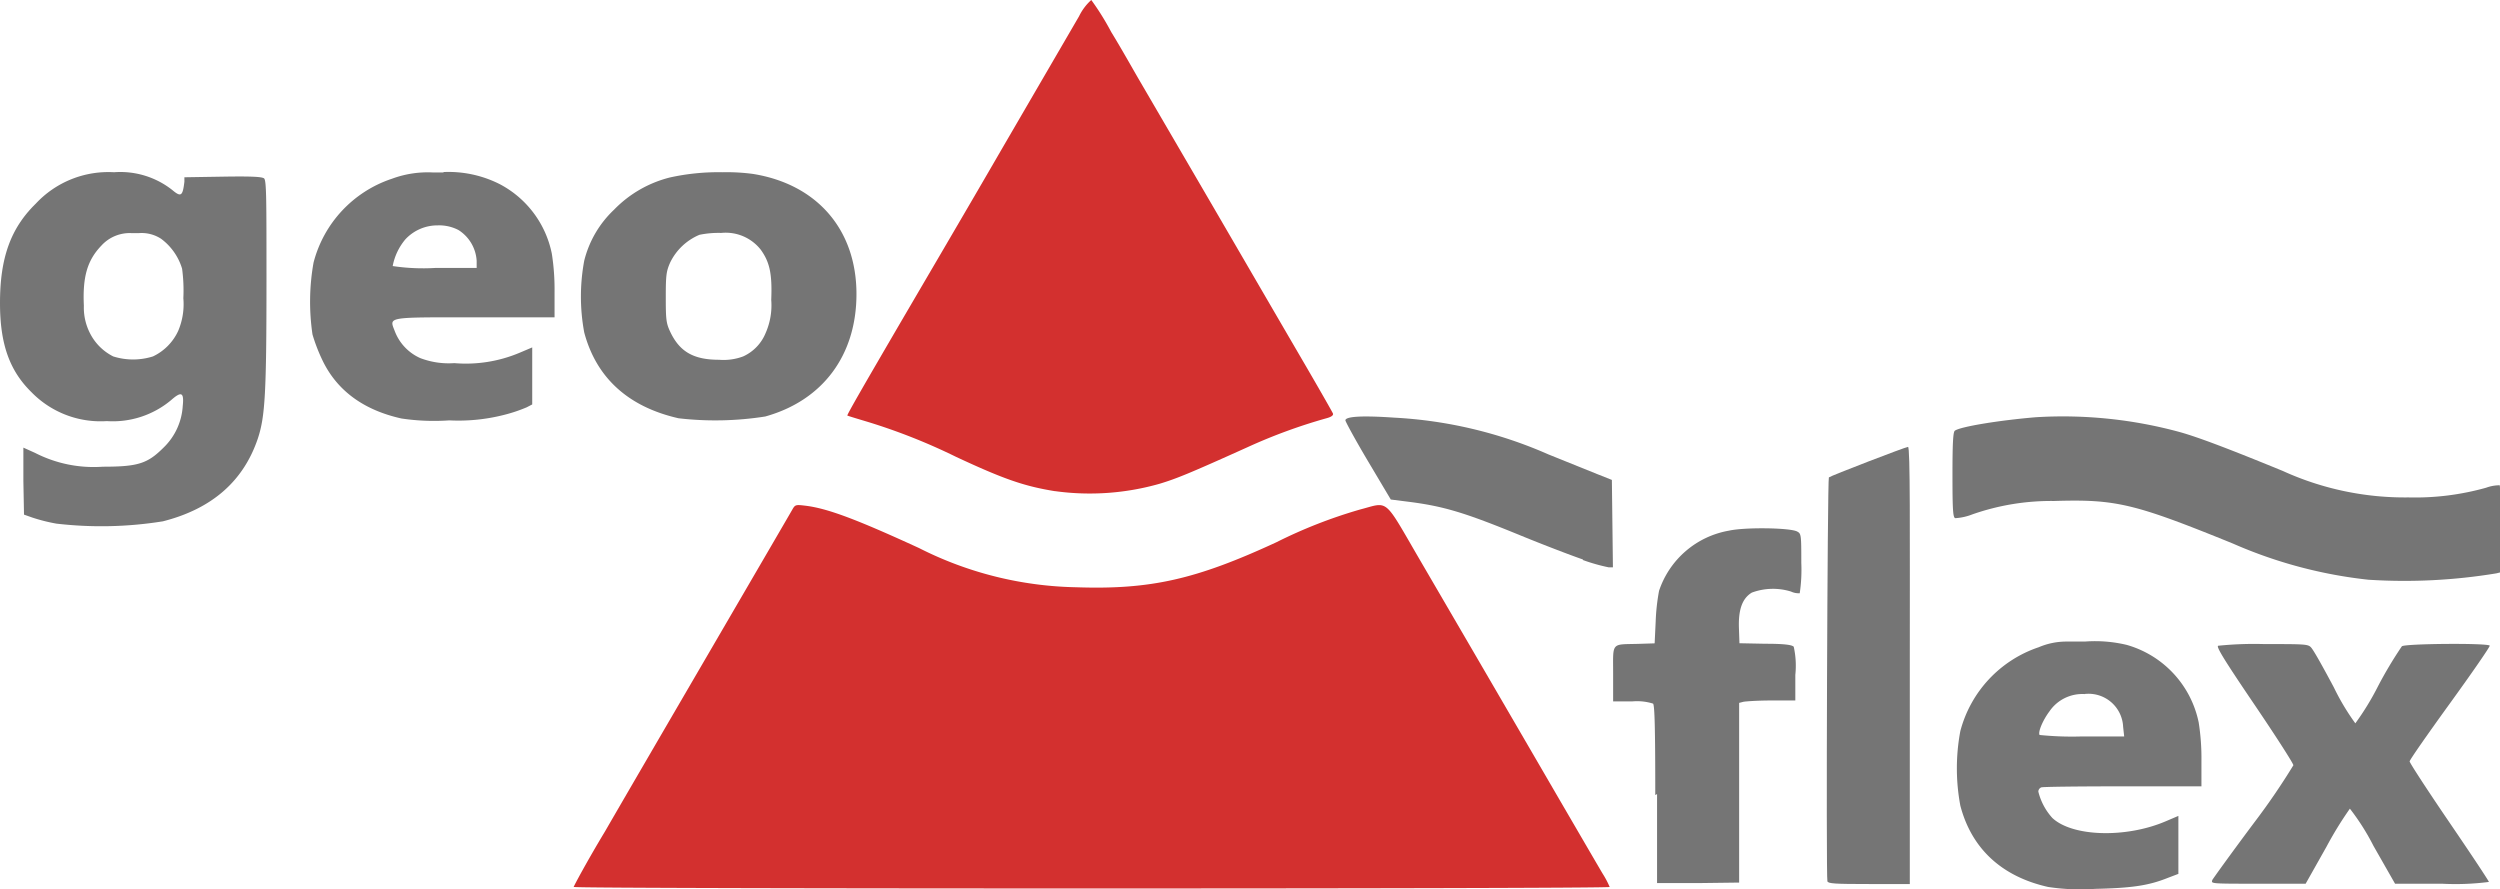
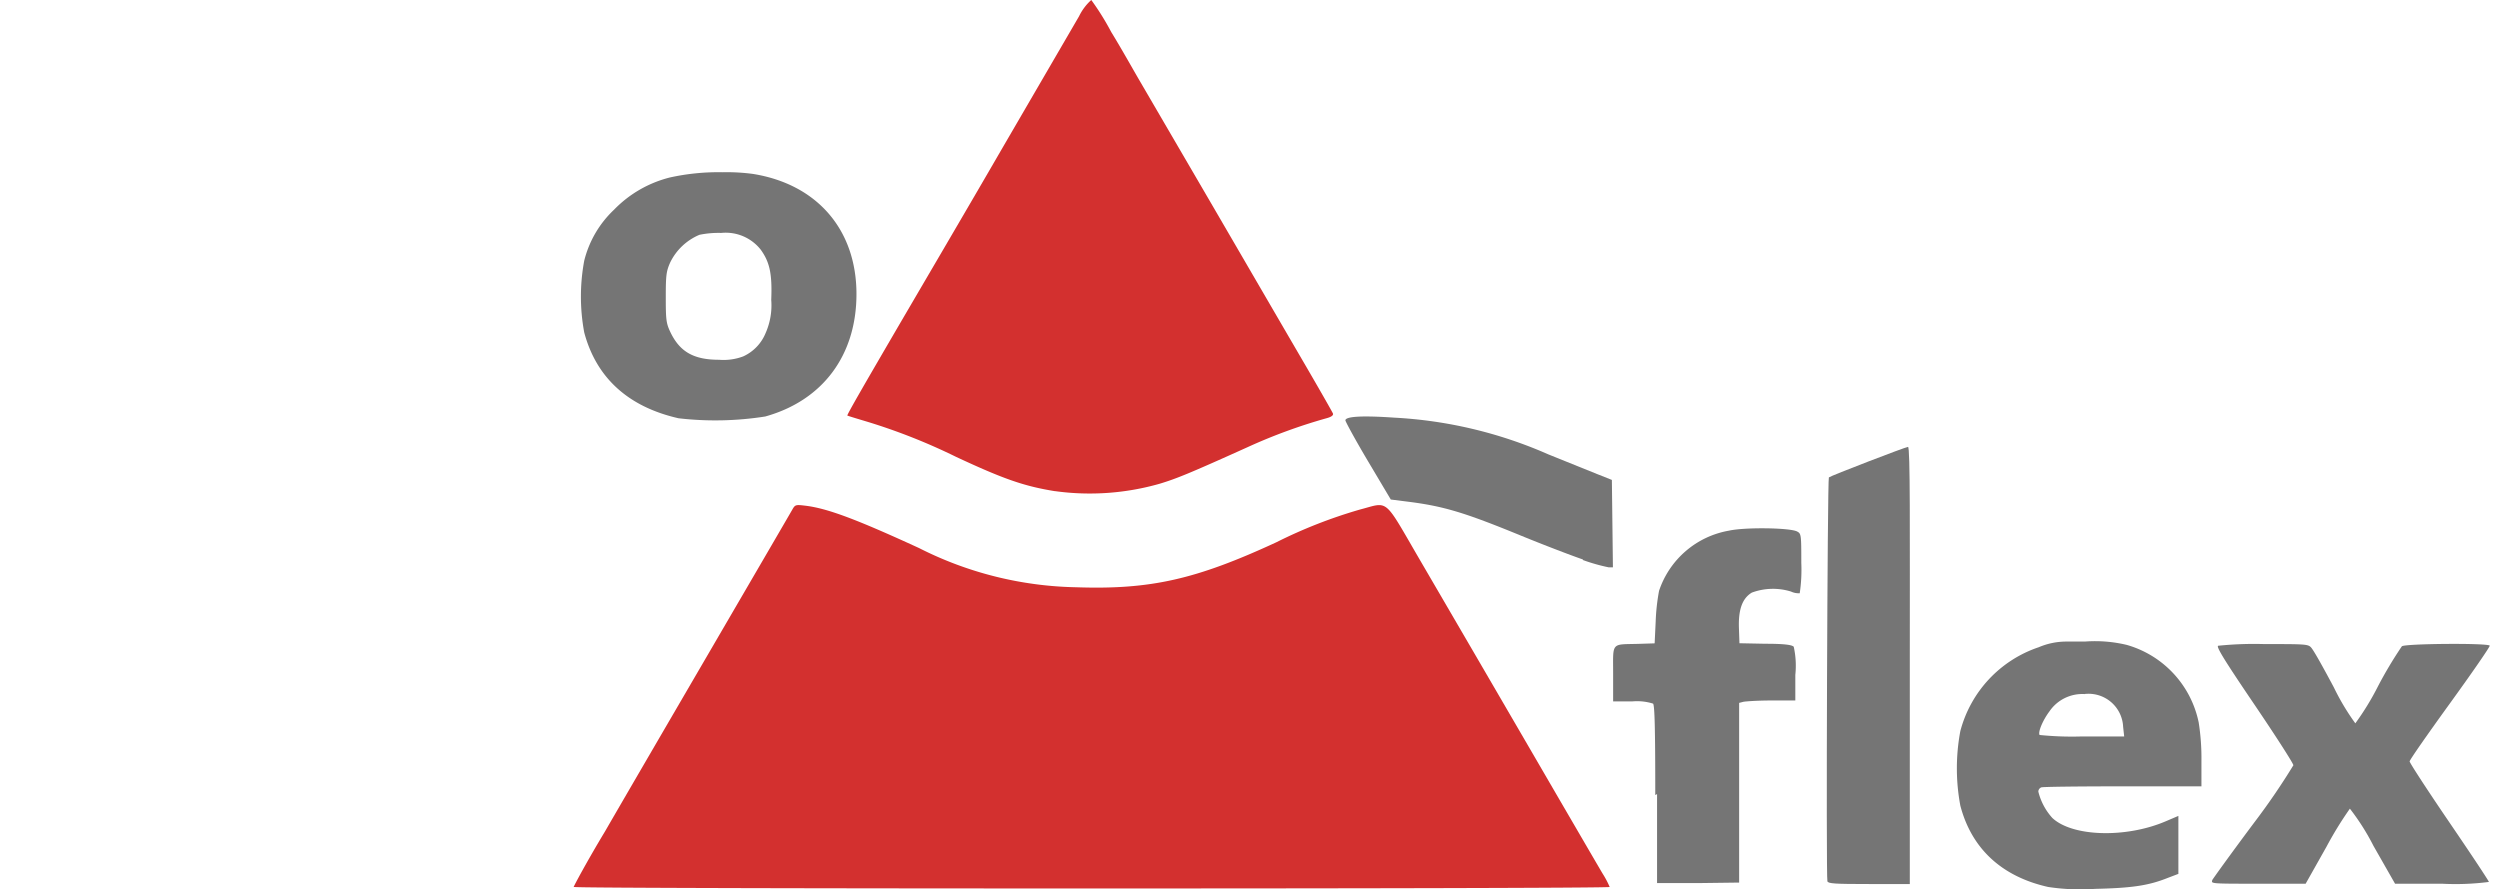
<svg xmlns="http://www.w3.org/2000/svg" viewBox="0 0 238.48 84.81">
  <defs>
    <style>.cls-1{fill:#d3302f;}.cls-2{fill:#757575;}</style>
  </defs>
  <title>Fichier 1</title>
  <g id="Calque_2" data-name="Calque 2">
    <g id="Calque_1-2" data-name="Calque 1">
      <path id="path3133-9-5" class="cls-1" d="M54.72,84.62c0-.07,1.28-2.47,3-5.32,3-5.2,17.32-29.73,17.85-30.67.27-.48.33-.5,1.18-.4,2.12.24,4.87,1.27,10.92,4.05a34.51,34.51,0,0,0,15,3.74c7.07.24,11.41-.74,19.08-4.29a46.52,46.52,0,0,1,8-3.13c2.77-.72,2.19-1.21,5.69,4.8,4.34,7.44,9.15,15.7,13.24,22.74,1.94,3.33,3.83,6.58,4.2,7.2a8.6,8.6,0,0,1,.67,1.27c0,.19-98.65.19-98.76,0Zm45.89-37.77c-2.91-.47-4.87-1.15-9.41-3.27a56.82,56.82,0,0,0-8.37-3.32c-1-.3-1.93-.58-2-.62s1.87-3.38,4.23-7.43S92.22,20,95.69,14l7.25-12.46A5,5,0,0,1,104.1,0,25,25,0,0,1,106,3.05c1,1.63,2.15,3.69,2.66,4.56l6.87,11.78c3.27,5.62,7.19,12.36,8.73,15s2.83,4.9,2.89,5.05-.08.32-.66.47A51.9,51.9,0,0,0,119,42.66c-5.67,2.56-6.79,3-8.36,3.48a24.24,24.24,0,0,1-10,.71Z" />
      <path id="path4382-3" class="cls-2" d="M197.22,61.2a6.73,6.73,0,0,0-2.74.54,11.53,11.53,0,0,0-7.48,8,19.31,19.31,0,0,0,0,7.11c1.07,4.1,3.95,6.77,8.38,7.76a20.47,20.47,0,0,0,4.49.18c3.51-.08,5.08-.31,6.93-1.05l1-.38,0-2.76,0-2.77-1.22.52c-3.8,1.62-8.89,1.47-10.8-.32a5.81,5.81,0,0,1-1.34-2.52.45.45,0,0,1,.28-.4c.15-.06,3.63-.1,7.73-.1H210V72.58a22,22,0,0,0-.26-3.65,9.72,9.72,0,0,0-6.86-7.41,12.94,12.94,0,0,0-4-.32c-.7,0-1.24,0-1.67,0Zm1.65,5a3.3,3.3,0,0,1,3.66,3.14l.1.91h-4a30.48,30.48,0,0,1-4.07-.14c-.17-.28.31-1.41.94-2.25A3.8,3.8,0,0,1,198.87,66.21Z" />
      <path id="path4378-2" class="cls-2" d="M157.9,75.84c0-6.38-.06-8.56-.21-8.72a5.11,5.11,0,0,0-2-.21h-1.81V64.28c0-3.07-.23-2.79,2.38-2.86l1.58-.05.1-2.11a19.64,19.64,0,0,1,.32-2.9,8.59,8.59,0,0,1,6.67-5.74c1.52-.34,5.82-.28,6.5.08.39.21.4.29.4,3a15.18,15.18,0,0,1-.15,2.89,1.71,1.71,0,0,1-.83-.16,5.82,5.82,0,0,0-3.74.1c-.91.55-1.29,1.61-1.23,3.38l.05,1.45,2.49.05c1.84,0,2.54.11,2.69.29a8.38,8.38,0,0,1,.15,2.68l0,2.44-2.29,0c-1.25,0-2.46.08-2.68.13l-.39.1,0,8.57,0,8.57-3.92.05-3.91,0v-8.5Z" />
      <path id="path4376-2" class="cls-2" d="M174.32,84.07c-.14-.36,0-38.39.14-38.53s7.33-2.91,7.55-2.91.17,7.92.17,20.85V84.33H178.3C175,84.33,174.41,84.29,174.32,84.07Z" />
      <path id="path4374-8" class="cls-2" d="M211,84c.09-.17,1.87-2.64,4-5.49A65.5,65.5,0,0,0,218.77,73c0-.17-1.67-2.77-3.71-5.78-2.82-4.16-3.66-5.51-3.47-5.62a33.32,33.32,0,0,1,4.41-.16c3.93,0,4.19,0,4.48.35s1.14,1.89,2.15,3.78A22.39,22.39,0,0,0,224.68,69a25.58,25.58,0,0,0,2.18-3.57,38.89,38.89,0,0,1,2.26-3.78c.33-.26,8.22-.32,8.38-.06.05.08-1.65,2.54-3.77,5.47s-3.87,5.43-3.87,5.57,1.7,2.75,3.78,5.8,3.78,5.61,3.78,5.7a24.86,24.86,0,0,1-4.47.17h-4.48l-2.06-3.61a22,22,0,0,0-2.25-3.55,34.46,34.46,0,0,0-2.22,3.61l-2,3.55h-4.54c-4.27,0-4.53,0-4.36-.31Z" />
-       <path id="path4372-1" class="cls-2" d="M226,55.31a43.85,43.85,0,0,1-13-3.46c-9.45-3.84-11.14-4.24-17.07-4.06a22.75,22.75,0,0,0-7.79,1.28,5.28,5.28,0,0,1-1.63.36c-.21-.08-.26-.75-.26-4.13,0-3,.06-4.07.22-4.21.51-.39,4.27-1,7.74-1.29a42.37,42.37,0,0,1,13.74,1.42c1.78.5,4.6,1.57,9.8,3.7a28.07,28.07,0,0,0,12,2.53,25,25,0,0,0,7.42-.93,3.75,3.75,0,0,1,1.28-.23c.05.05.1,1.94.1,4.2v4.1l-.4.1a53.82,53.82,0,0,1-12.09.62Z" />
      <path id="path4370-5" class="cls-2" d="M151,53.37c-1.14-.39-3.8-1.41-5.9-2.27-5.43-2.23-7.41-2.82-10.85-3.25l-1.58-.2L130.5,44c-1.19-2-2.16-3.79-2.16-3.9,0-.38,1.62-.47,4.66-.26a41.9,41.9,0,0,1,14.69,3.5l4.66,1.88,1.41.56.05,4.17.05,4.17h-.4a17.57,17.57,0,0,1-2.47-.7Z" />
-       <path id="path4368-1" class="cls-2" d="M10.88,16.43a9.46,9.46,0,0,0-7.47,3C1,21.79,0,24.62,0,28.91c0,3.89.9,6.44,3,8.5a9.21,9.21,0,0,0,7.19,2.76,8.66,8.66,0,0,0,6.13-2c1-.88,1.25-.74,1.11.58a6,6,0,0,1-1.81,3.93c-1.54,1.54-2.43,1.84-5.81,1.84a12.26,12.26,0,0,1-6.47-1.32l-1.11-.5,0,3.19.06,3.2.79.28a16.5,16.5,0,0,0,2.3.58,37,37,0,0,0,10.16-.22q7-1.78,9.06-7.91c.69-2.09.82-4.34.82-15.09,0-7.88,0-9.56-.24-9.72s-1.35-.2-3.91-.16l-3.68.06,0,.42c-.16,1.37-.32,1.5-1.15.8A8,8,0,0,0,10.88,16.43Zm1.75,5.81.6,0a3.39,3.39,0,0,1,2.14.54,5.53,5.53,0,0,1,2,2.85,15.57,15.57,0,0,1,.12,2.82A6.52,6.52,0,0,1,17,31.56,5,5,0,0,1,14.59,34a6.29,6.29,0,0,1-3.79,0,5,5,0,0,1-2.24-2.26A5.37,5.37,0,0,1,8,29.17c-.13-2.77.33-4.35,1.68-5.75a3.65,3.65,0,0,1,2.91-1.18Z" />
-       <path id="path4362-1" class="cls-2" d="M42.27,16.45c-.32,0-.67,0-1,0a9.82,9.82,0,0,0-3.88.6,11.45,11.45,0,0,0-7.48,8,21.35,21.35,0,0,0-.1,6.86,16.6,16.6,0,0,0,.94,2.44c1.38,2.89,3.91,4.76,7.54,5.57a21.05,21.05,0,0,0,4.57.18,17.53,17.53,0,0,0,5.13-.5,14.67,14.67,0,0,0,2.24-.74l.54-.28V33.14l-1.18.5a13.16,13.16,0,0,1-6.25,1,7.64,7.64,0,0,1-3.25-.48,4.6,4.6,0,0,1-2.42-2.54c-.54-1.42-.93-1.35,7.67-1.35h7.56l0-2.42a22,22,0,0,0-.26-3.65,9.63,9.63,0,0,0-5-6.65,10.82,10.82,0,0,0-5.29-1.14Zm-.54,5.05a4,4,0,0,1,2,.44,3.74,3.74,0,0,1,1.74,2.94v.68H41.53a19.72,19.72,0,0,1-4.07-.18,5.54,5.54,0,0,1,1.22-2.56A4.17,4.17,0,0,1,41.73,21.5Z" />
      <path id="path4358-4" class="cls-2" d="M68.9,16.43a21.43,21.43,0,0,0-5,.5A11.22,11.22,0,0,0,58.58,20a10,10,0,0,0-2.85,4.87,18.72,18.72,0,0,0,0,6.84c1.15,4.32,4.19,7.1,9,8.19A30.6,30.6,0,0,0,73,39.73c5.49-1.53,8.7-5.85,8.7-11.68,0-6.13-3.75-10.48-9.88-11.46A19.08,19.08,0,0,0,68.9,16.43Zm-.1,5.79a4.25,4.25,0,0,1,3.77,1.6c.86,1.19,1.1,2.32,1,4.79a6.54,6.54,0,0,1-.54,3.17A4.17,4.17,0,0,1,70.89,34a5.32,5.32,0,0,1-2.29.32c-2.46,0-3.79-.78-4.69-2.72-.36-.78-.4-1.14-.4-3.25s.05-2.47.42-3.31a5.44,5.44,0,0,1,2.79-2.64A9,9,0,0,1,68.8,22.22Z" />
    </g>
  </g>
</svg>